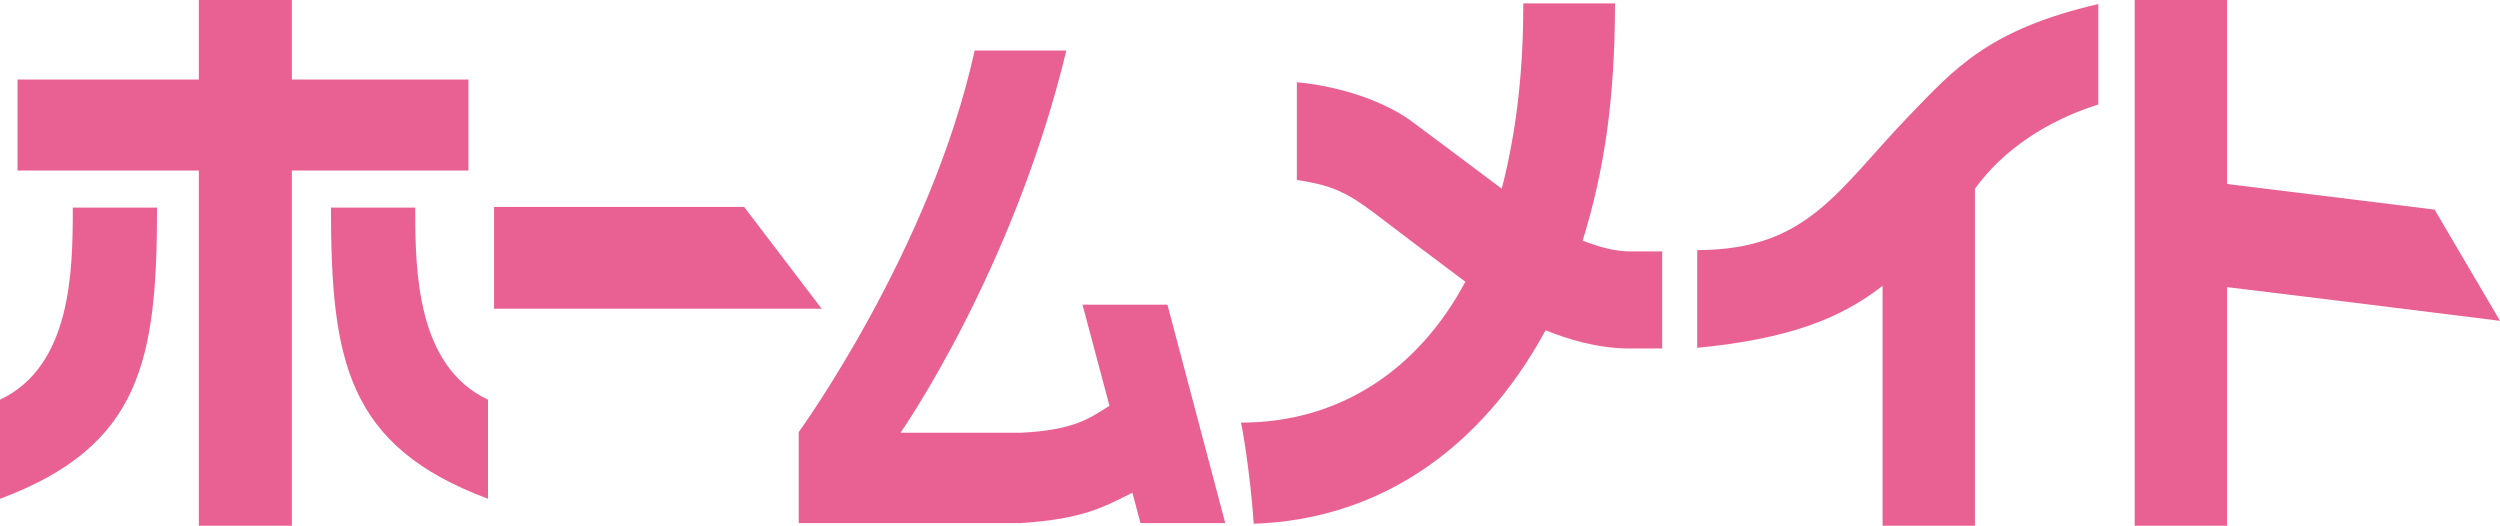
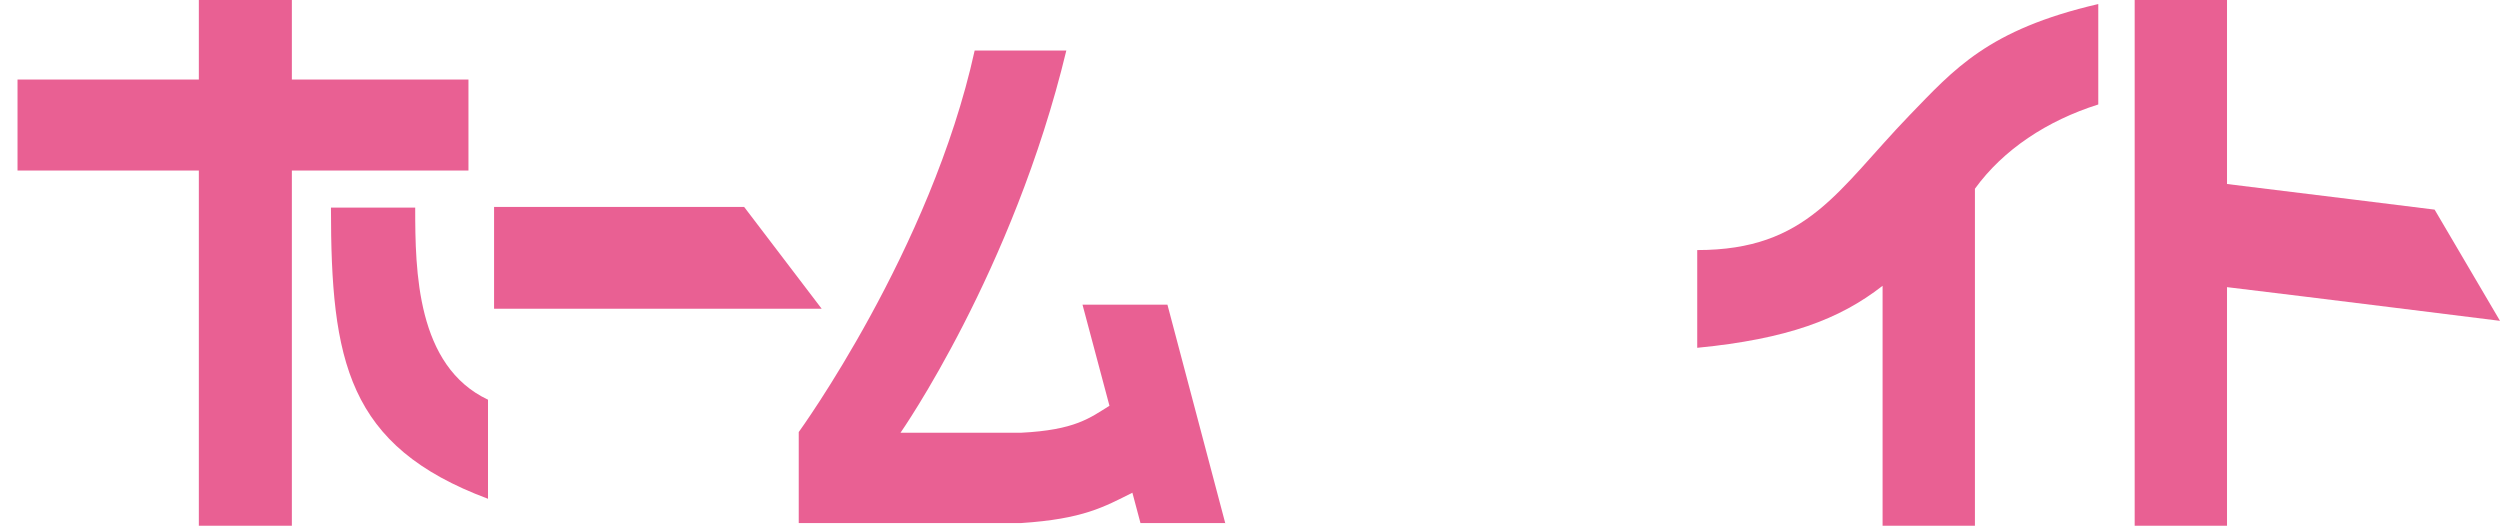
<svg xmlns="http://www.w3.org/2000/svg" version="1.1" id="レイヤー_1" x="0px" y="0px" viewBox="0 0 370.9 78" style="enable-background:new 0 0 370.9 78;" xml:space="preserve">
  <style type="text/css">
	.st0{fill:#E96093;}
</style>
  <g>
    <g>
      <g>
        <g>
          <g>
            <g>
              <g>
                <path class="st0" d="M370.9,47.6l-9.7-16.5c0,0-22.5-2.8-30.8-3.8V0h-13.7v78h13.7c0,0,0-31.5,0-35.4         C342.1,44,370.9,47.6,370.9,47.6z" />
                <path class="st0" d="M283.3,17.1c-10.7,11.1-15.1,20-31.5,20v14.5c13.3-1.3,21.1-4.2,27.5-9.2V78H293v-50         c4.2-5.8,10.7-10.1,18.3-12.5V0.6C294.9,4.4,289.9,10.3,283.3,17.1z" />
                <path class="st0" d="M181.8,77.7l-8.6-32.5h-12.6l4,15c-2.9,1.8-5.1,3.6-13.1,4h-17.9c0,0,16.7-23.9,24.6-56.7h-13.6         c-6.5,29.6-26.1,56.6-26.1,56.6v13.5c0,0,33,0,33,0c9.2-0.6,12.3-2.4,16.5-4.5l1.2,4.5H181.8z" />
-                 <path class="st0" d="M186,77.7c18.3-0.6,33.6-10.8,43.3-28.7c3.2,1.3,7.7,2.7,12.4,2.7h4.9V37.3h-4.9c-1.9,0-4.4-0.6-6.9-1.6         c3.1-10,4.8-20.6,4.8-35.2H226c0,9-0.8,18.2-3.2,27.5c-2.1-1.6-13.1-9.8-13.1-9.8c-4.2-3.2-10.9-5.4-17.3-6v14.5         c6.2,0.9,8.2,2.4,13.2,6.2c4.3,3.3,10.5,7.9,11.8,8.9c-7,13.1-18.7,20.9-33.3,20.9C184.2,62.8,185.5,70.1,186,77.7z" />
                <polygon class="st0" points="121.9,45.8 110.4,30.7 73.3,30.7 73.3,45.8        " />
              </g>
            </g>
          </g>
        </g>
      </g>
    </g>
    <polygon class="st0" points="69.5,11.8 43.3,11.8 43.3,0 29.5,0 29.5,11.8 2.6,11.8 2.6,25.3 29.5,25.3 29.5,78 43.3,78 43.3,25.3    69.5,25.3  " />
-     <path class="st0" d="M10.8,30.9c0,9.3-0.2,23.4-10.8,28.4v14.7c20.9-7.8,23.3-20.5,23.3-43.2H10.8z" />
    <path class="st0" d="M61.6,30.9c0,9.3,0.2,23.4,10.8,28.4v14.7c-20.9-7.8-23.3-20.5-23.3-43.2H61.6z" />
  </g>
</svg>